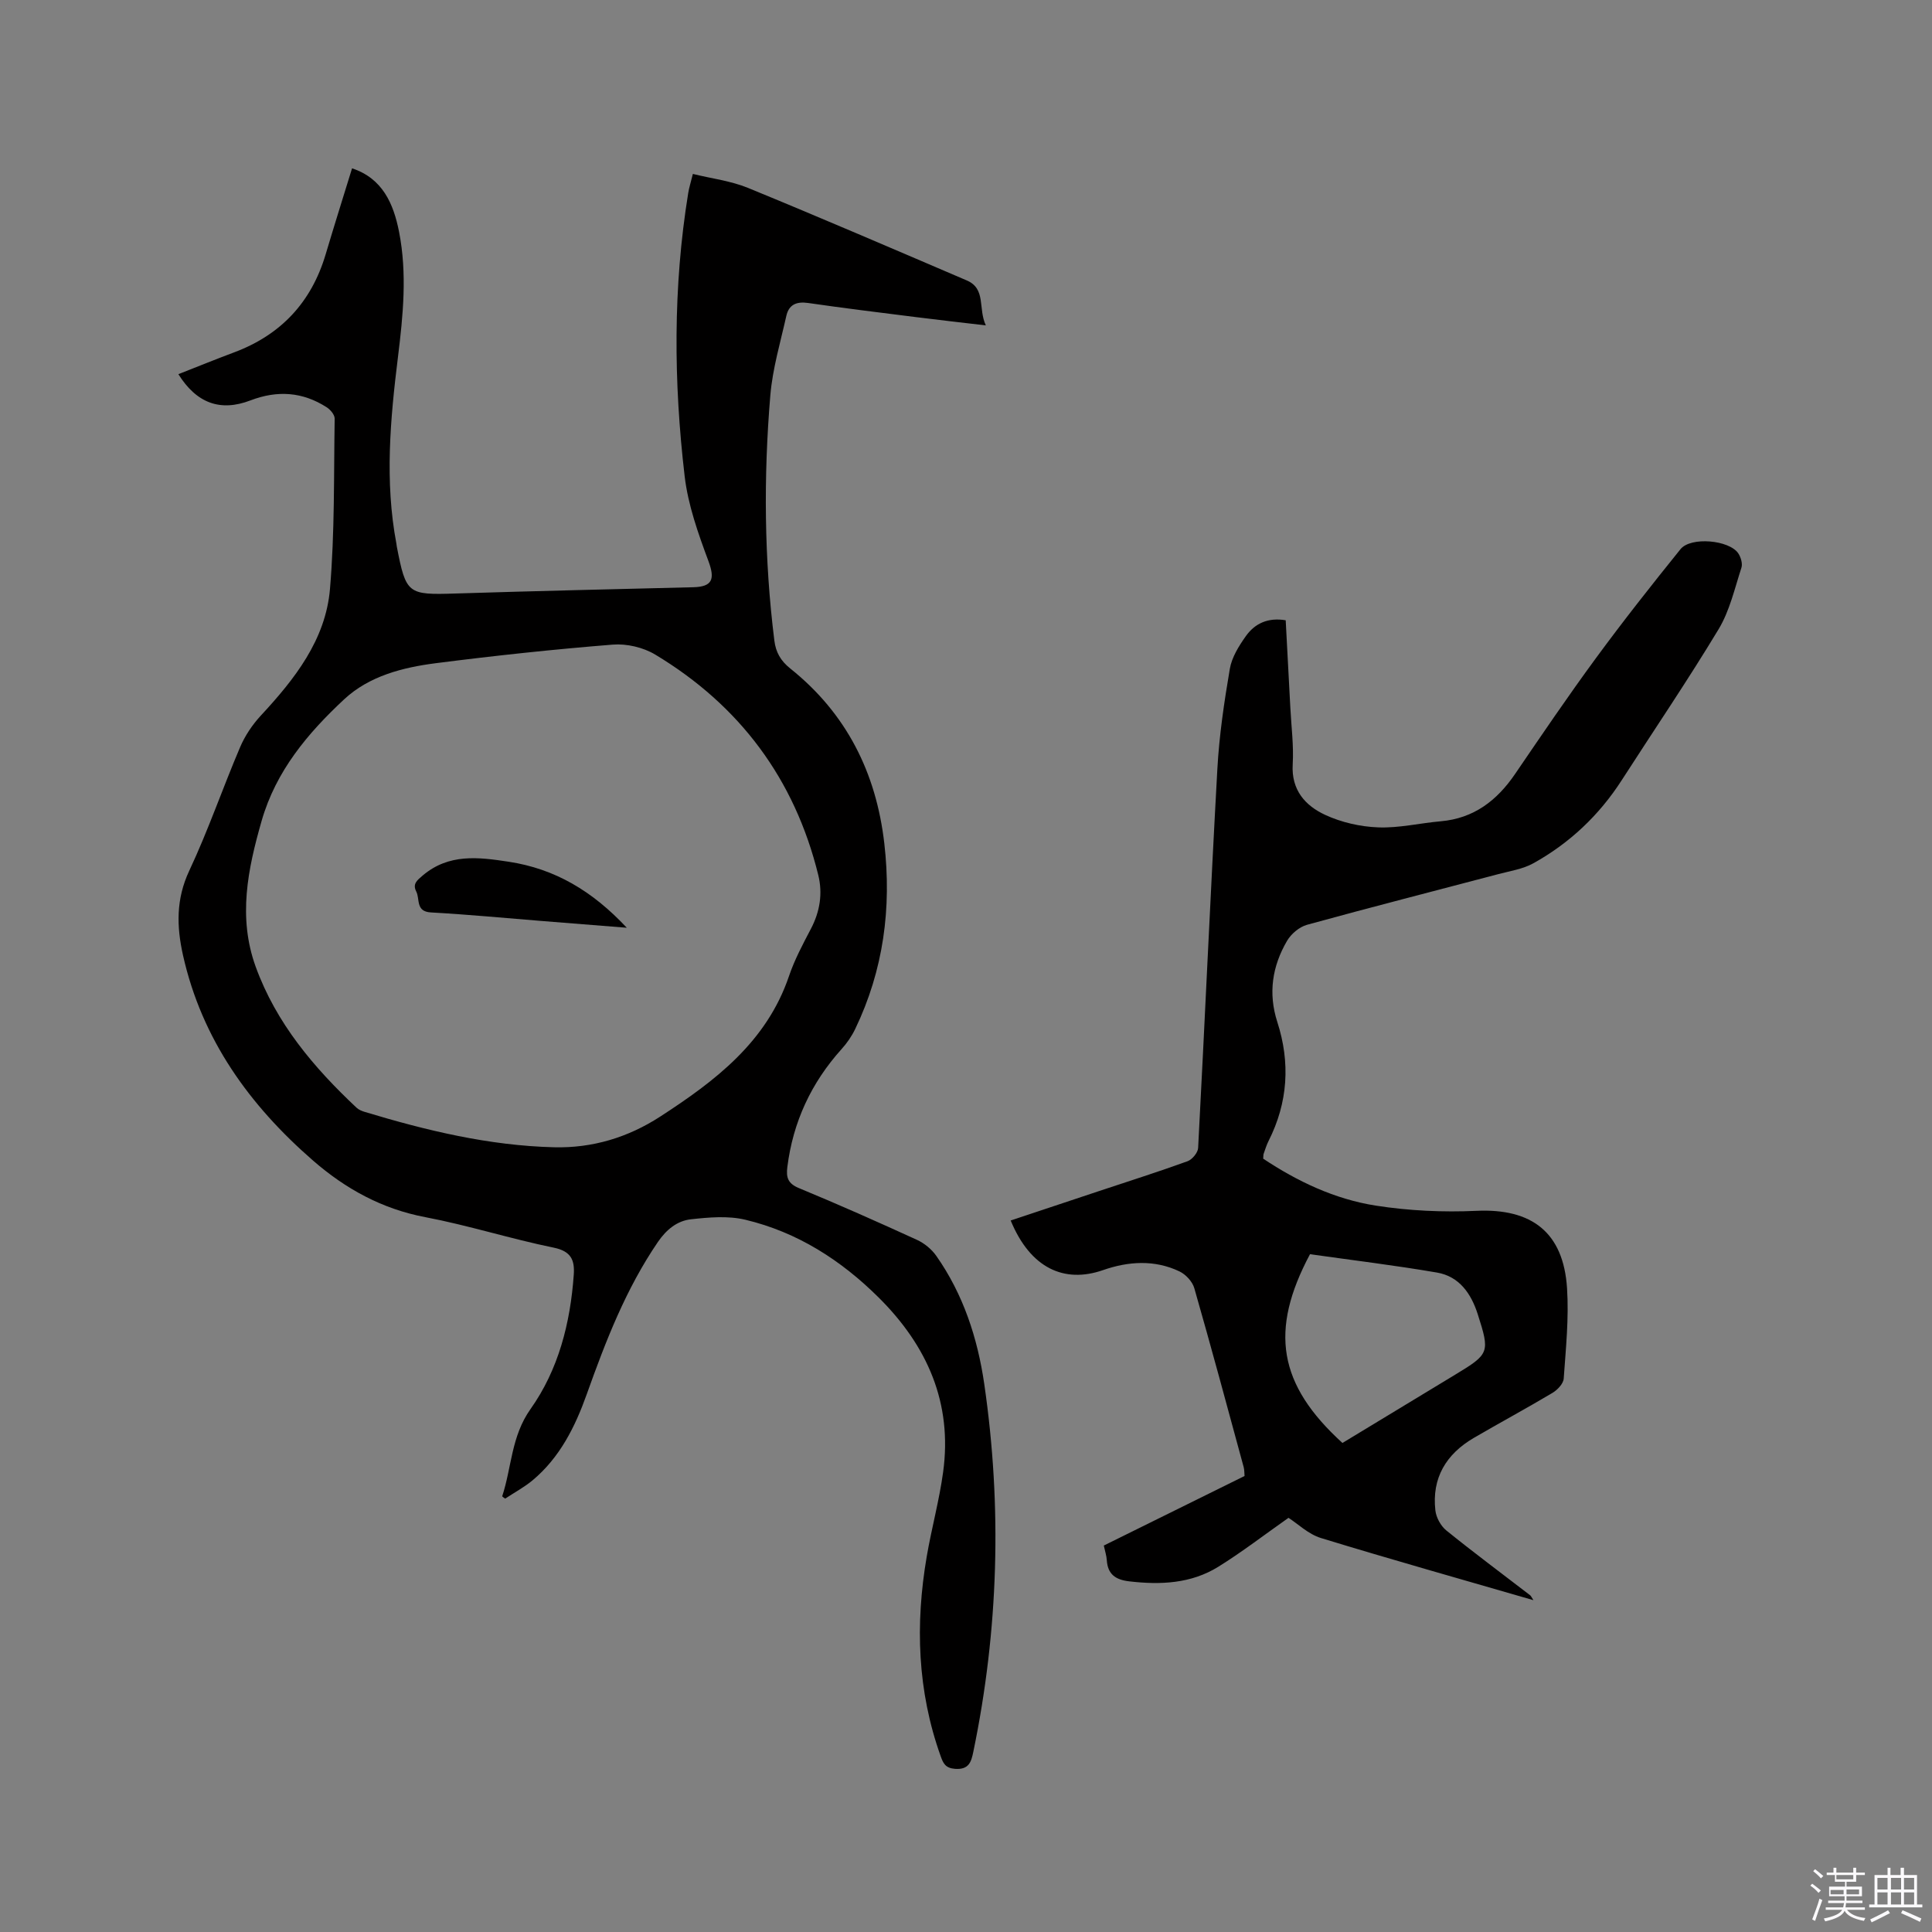
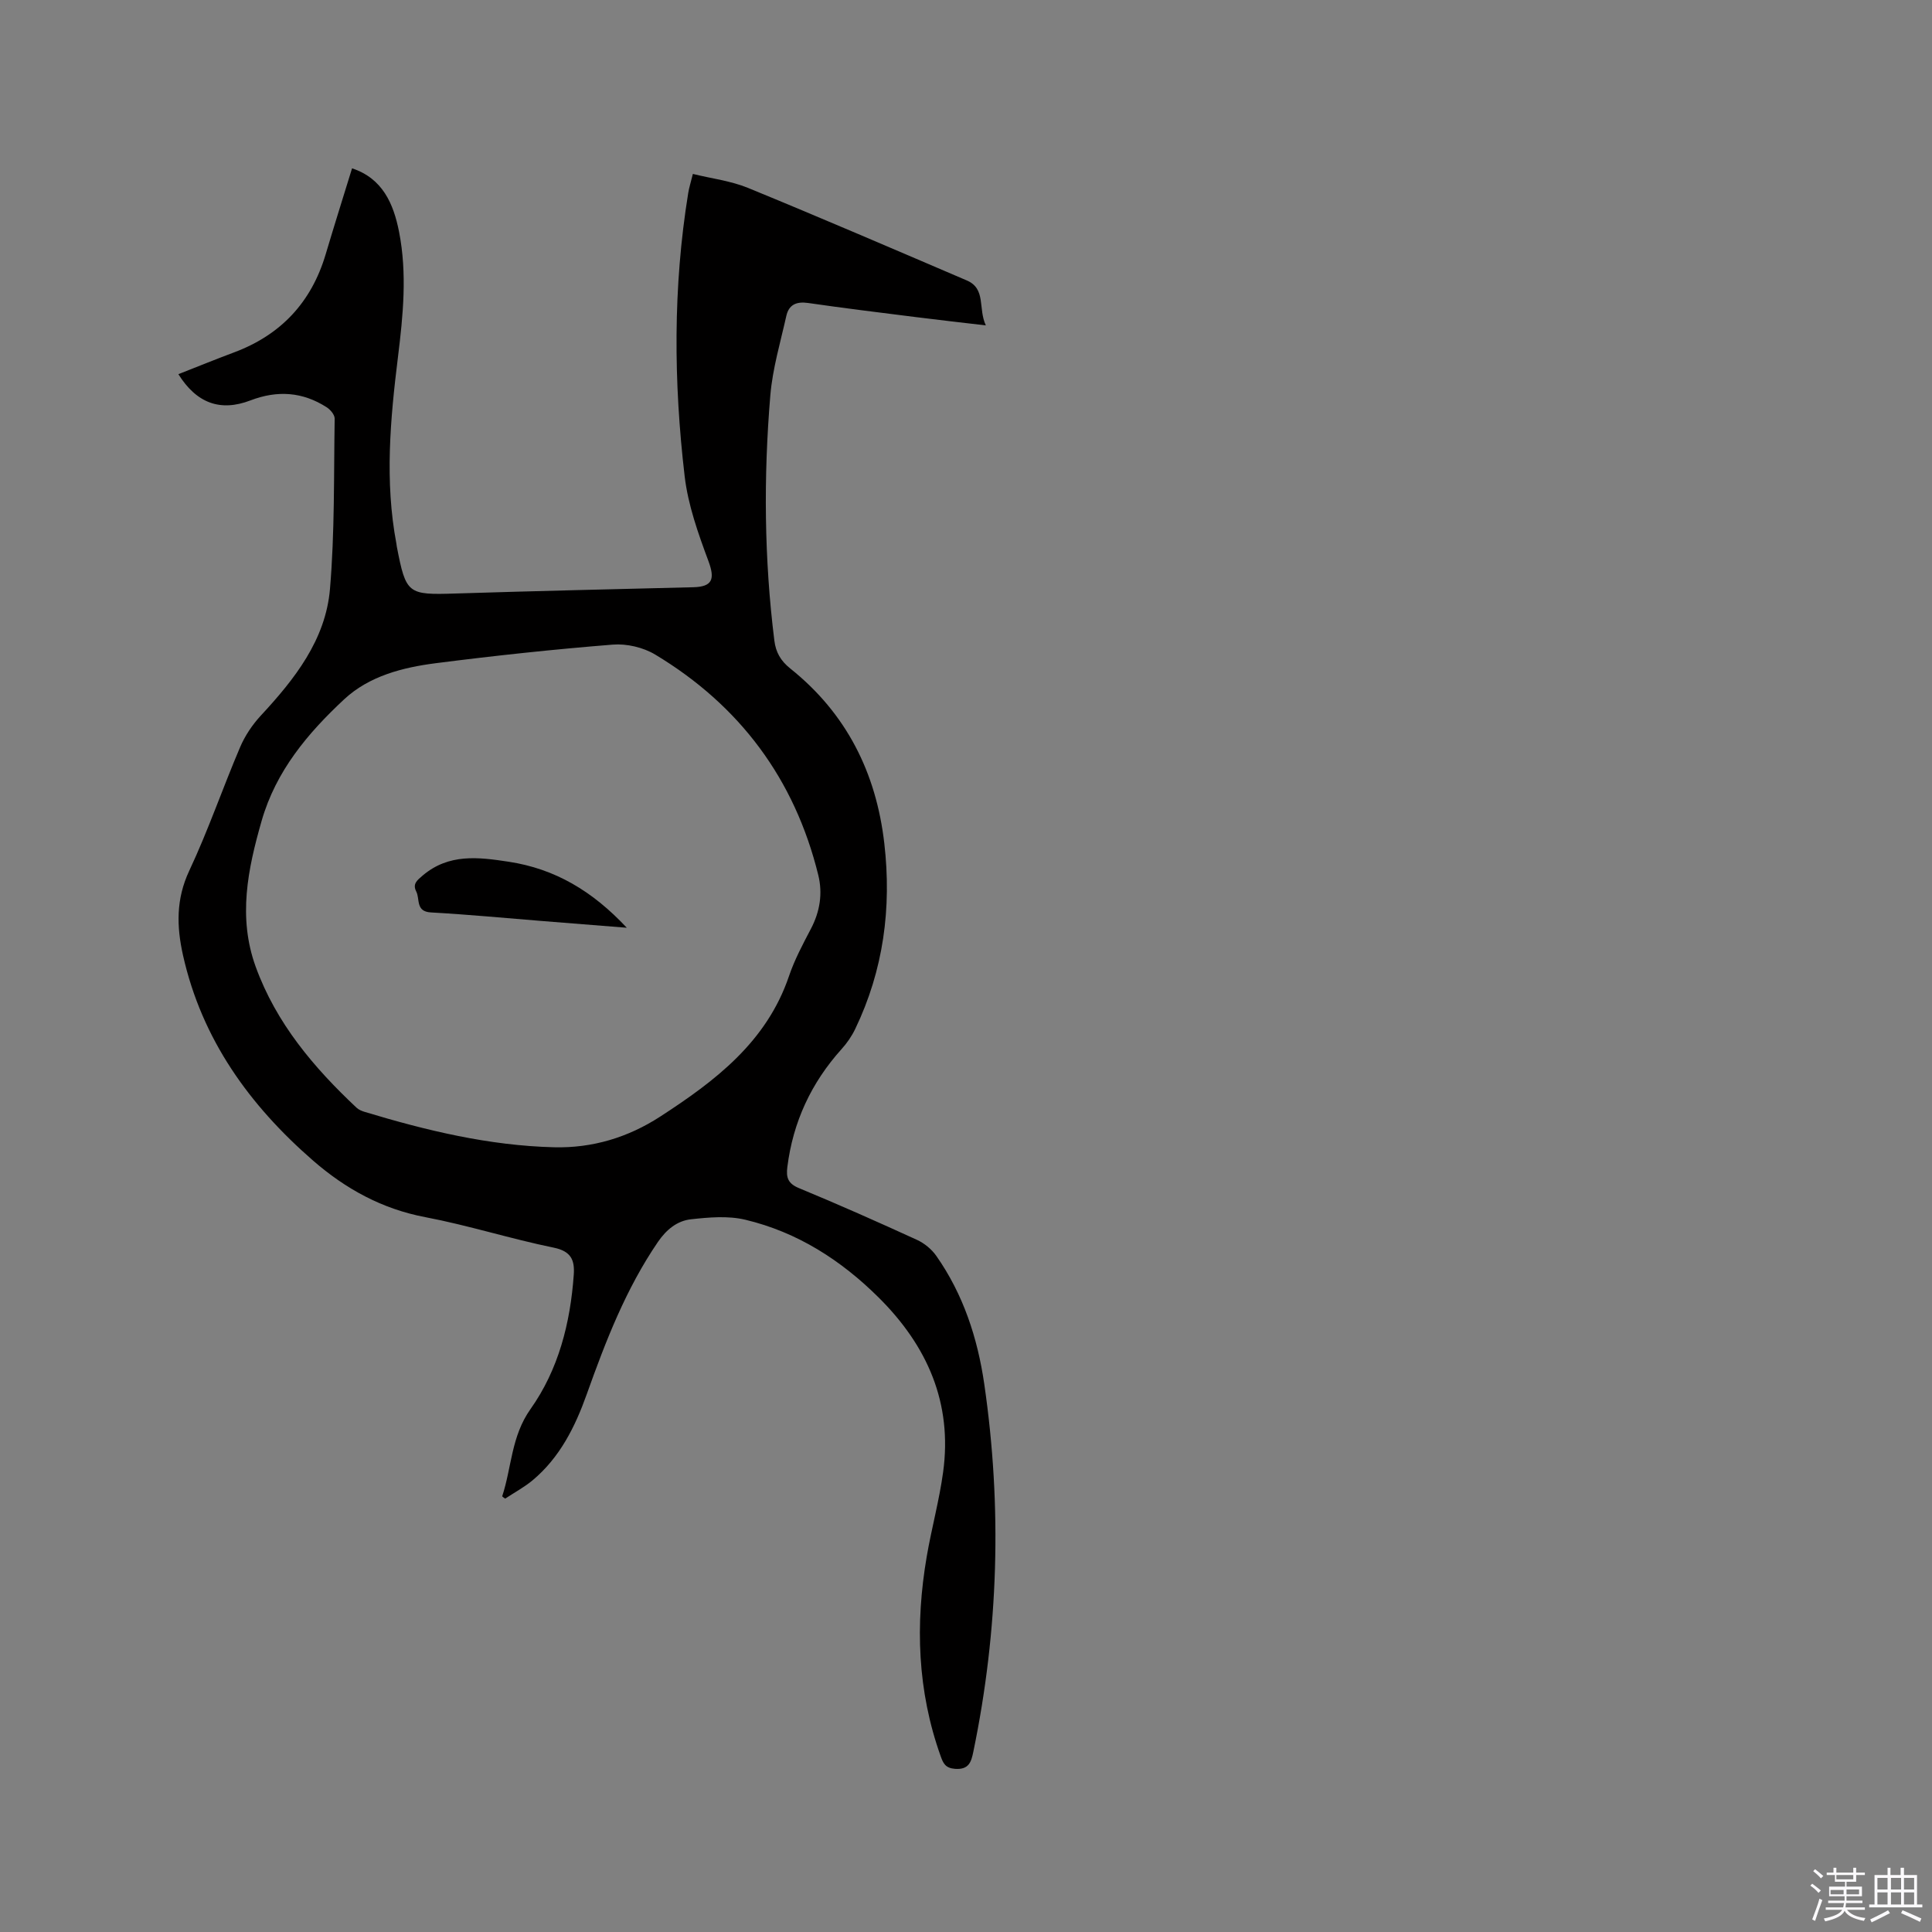
<svg xmlns="http://www.w3.org/2000/svg" enable-background="new 0 0 400 400" viewBox="0 0 400 400">
  <rect x="0" y="0" width="400" height="400" fill="#808080" stroke="none" />
  <path d="m374.8 390.4.4-.4c.7.5 1.3 1 1.8 1.4l-.5.5c-.5-.6-1.1-1.1-1.7-1.5zm1 7.3-.6-.3c.5-1.4 1.1-2.8 1.5-4.3.2.1.4.2.6.3-.5 1.3-1 2.8-1.5 4.3zm-.4-10.3.4-.4c.4.3 1 .8 1.7 1.4l-.5.5c-.4-.5-1-1-1.6-1.5zm2.5.3h1.7v-1h.6v1h3.5v-1h.6v1h1.8v.5h-1.8v1.4h-2v1h3.2v2h-3.2v.9h3.3v.5h-3.4c0 .3-.1.6-.1.9h4v.5h-3.7c.7.9 1.9 1.5 3.8 1.7-.1.2-.2.4-.3.6-2.1-.4-3.5-1.1-4-2.1-.4 1-1.8 1.7-4 2.2-.1-.2-.2-.4-.3-.6 2.1-.4 3.4-1 3.8-1.8h-3.4v-.5h3.6c.1-.3.1-.6.2-.9h-3.3v-.5h3.4c0-.3 0-.6 0-.9h-3.2v-2h3.3v-1h-2.1v-1.4h-1.7v-.5zm1.1 3.5v1h2.7c0-.3 0-.4 0-.4 0-.1 0-.2 0-.2 0-.1 0-.2 0-.3h-2.7zm1.2-3v.9h3.5v-.9zm4.7 3h-2.6v.6.4h2.6z" fill="#fbfafc" />
  <path d="m393.6 386.7h.6v1.5h2.7v6.1h1.1v.6h-11v-.6h1.1v-6.1h2.7v-1.5h.6v1.5h2.1v-1.5zm-2.7 8.8.4.6c-1.2.6-2.5 1.3-3.8 1.9-.1-.2-.2-.4-.3-.6 1.2-.6 2.5-1.2 3.7-1.9zm-2.2-6.7v2.4h2.1v-2.4zm0 3v2.5h2.1v-2.5zm2.8-3v2.4h2.1v-2.4zm0 3v2.5h2.1v-2.5zm6 6.1c-1.4-.7-2.7-1.3-3.9-1.8l.3-.6c1.5.6 2.7 1.2 3.9 1.7zm-1.2-9.1h-2.1v2.4h2.1zm-2.1 3v2.5h2.1v-2.5z" fill="#fbfafc" />
  <g fill="#010000">
    <path d="m103.97 309.8c1.98-5.99 1.85-12.4 5.87-18.07 5.79-8.17 8.24-17.79 8.95-27.79.22-3.05-.54-4.89-4.16-5.63-8.91-1.82-17.63-4.61-26.57-6.31-8.98-1.7-16.52-5.87-23.24-11.71-13.17-11.46-23.01-25.08-26.92-42.46-1.35-6.02-1.48-11.68 1.29-17.57 3.91-8.32 6.9-17.07 10.51-25.54 1-2.36 2.52-4.63 4.26-6.52 7.03-7.58 13.47-15.71 14.36-26.29.99-11.69.78-23.48.97-35.24.01-.79-.88-1.85-1.64-2.34-4.98-3.2-10.2-3.57-15.77-1.44-6.31 2.42-11.2.56-14.95-5.42 3.85-1.51 7.65-3.06 11.5-4.5 9.71-3.62 16.03-10.37 18.99-20.3 1.75-5.88 3.59-11.73 5.47-17.82 6.31 2.09 8.58 7.3 9.73 13.14 1.7 8.64.84 17.31-.23 25.95-1.59 12.86-2.76 25.73-.32 38.62.04.21.05.42.09.63 1.9 9.82 2.27 10 12.13 9.69 16.41-.52 32.83-.89 49.25-1.3 3.99-.1 4.51-1.7 3.14-5.4-2.12-5.7-4.23-11.61-4.93-17.59-2.29-19.54-2.43-39.12.74-58.63.18-1.13.54-2.22.96-3.95 3.93.97 7.87 1.44 11.41 2.89 15.17 6.22 30.23 12.71 45.3 19.16 4.05 1.73 2.3 5.84 3.95 9.31-5.25-.62-9.84-1.13-14.42-1.71-7.46-.94-14.93-1.85-22.37-2.93-2.42-.35-4 .34-4.52 2.68-1.22 5.45-2.84 10.89-3.31 16.42-1.42 16.93-1.28 33.88.83 50.78.3 2.43 1.3 4.2 3.3 5.8 11.62 9.28 17.79 21.58 19.47 36.23 1.53 13.35-.17 26.22-6.03 38.4-.72 1.5-1.7 2.92-2.82 4.16-6.29 6.99-10.06 15.09-11.23 24.43-.27 2.14.1 3.4 2.39 4.35 8.22 3.4 16.34 7.01 24.43 10.71 1.53.7 3.04 1.93 4.01 3.31 5.6 7.97 8.56 17.05 9.94 26.54 3.71 25.5 2.96 50.92-2.27 76.18-.43 2.08-.92 3.71-3.78 3.5-1.97-.15-2.44-1.12-2.96-2.58-4.85-13.52-5.3-27.37-2.9-41.38 1-5.84 2.59-11.59 3.39-17.45 1.97-14.34-3.28-26.17-13.32-36.15-7.82-7.77-16.88-13.57-27.64-16.13-3.57-.85-7.53-.5-11.24-.09-2.85.31-5.08 2.12-6.83 4.67-6.65 9.73-10.83 20.56-14.75 31.55-2.4 6.74-5.57 13.1-11.2 17.81-1.74 1.45-3.78 2.54-5.68 3.8-.21-.11-.42-.29-.63-.47zm10.73-72.27c7.99.2 15.35-2.05 21.97-6.34 11.38-7.38 22.06-15.45 26.69-29.12 1.15-3.39 2.87-6.6 4.54-9.79 1.86-3.55 2.45-7.28 1.52-11.09-4.89-19.9-16.26-35.14-33.77-45.67-2.48-1.49-5.9-2.29-8.78-2.06-12.25.98-24.48 2.29-36.66 3.85-6.87.88-13.81 2.67-18.96 7.48-7.52 7.01-14.11 14.81-17.08 25.15-2.88 10.04-4.94 19.99-1.23 30.22 4.24 11.67 12 20.84 20.89 29.19.44.41 1.07.67 1.66.85 12.8 3.87 25.75 6.99 39.21 7.33z" />
-     <path d="m317.48 331.3c-14.98-4.35-29.54-8.44-44-12.87-2.61-.8-4.8-2.96-6.71-4.18-5.02 3.53-9.62 7.08-14.53 10.13-5.64 3.5-11.97 3.78-18.45 3.02-2.83-.33-4.45-1.45-4.64-4.4-.06-.93-.37-1.84-.62-3.01 9.68-4.78 19.34-9.55 29.14-14.4-.06-.64-.02-1.27-.18-1.84-3.36-12.36-6.69-24.73-10.22-37.04-.39-1.37-1.77-2.86-3.08-3.48-5.16-2.46-10.59-2.09-15.81-.27-8.03 2.8-15.05-.37-19.13-10.27 6.1-2.03 12.18-4.06 18.26-6.08 6.13-2.04 12.29-3.99 18.36-6.19.96-.35 2.14-1.77 2.19-2.75 1.39-26.14 2.53-52.29 3.98-78.43.38-6.95 1.41-13.88 2.58-20.75.4-2.38 1.86-4.73 3.3-6.76 1.87-2.65 4.6-3.93 8.27-3.31.32 6.07.65 12.08.96 18.09.2 3.92.72 7.85.49 11.75-.31 5.32 2.61 8.55 6.74 10.46 3.35 1.55 7.25 2.44 10.95 2.58 4.29.17 8.61-.88 12.94-1.26 6.87-.6 11.66-4.29 15.42-9.81 5.49-8.05 10.96-16.12 16.73-23.97 5.63-7.67 11.53-15.15 17.51-22.56 2.13-2.64 10.13-1.9 11.97.88.53.8.92 2.13.64 2.97-1.4 4.3-2.42 8.89-4.71 12.7-6.39 10.6-13.35 20.84-20.05 31.25-4.68 7.28-10.8 13.06-18.33 17.24-2.17 1.2-4.8 1.59-7.25 2.24-13.2 3.49-26.44 6.86-39.6 10.49-1.59.44-3.29 1.88-4.13 3.32-3.06 5.24-3.94 10.83-2.02 16.79 2.72 8.42 2.22 16.68-1.81 24.65-.43.85-.7 1.77-1.02 2.67-.07.19-.04.42-.09.99 7.06 4.7 14.81 8.39 23.31 9.72 6.85 1.07 13.92 1.4 20.85 1.08 11.44-.53 18.01 4.45 18.75 16.04.4 6.19-.25 12.47-.69 18.69-.07 1.06-1.3 2.35-2.34 2.97-5.37 3.2-10.87 6.16-16.27 9.31-5.73 3.35-8.73 8.3-7.96 15.03.17 1.46 1.11 3.19 2.25 4.12 5.68 4.6 11.56 8.96 17.35 13.42.18.11.25.34.7 1.03zm-39.54-32.55c7.85-4.76 15.62-9.46 23.39-14.17 7.05-4.27 7.16-4.55 4.62-12.49-1.37-4.28-3.83-7.83-8.44-8.62-8.72-1.5-17.52-2.56-26.29-3.8-8.43 15.82-6.59 26.97 6.72 39.08z" />
    <path d="m129.77 192.08c-6.41-.51-12.07-.96-17.73-1.41-7.6-.61-15.2-1.34-22.82-1.76-3.22-.18-2.24-2.77-3.04-4.33-.8-1.57.15-2.31 1.34-3.32 5.4-4.57 11.5-3.81 17.78-2.85 9.62 1.46 17.37 6.08 24.47 13.67z" />
  </g>
</svg>